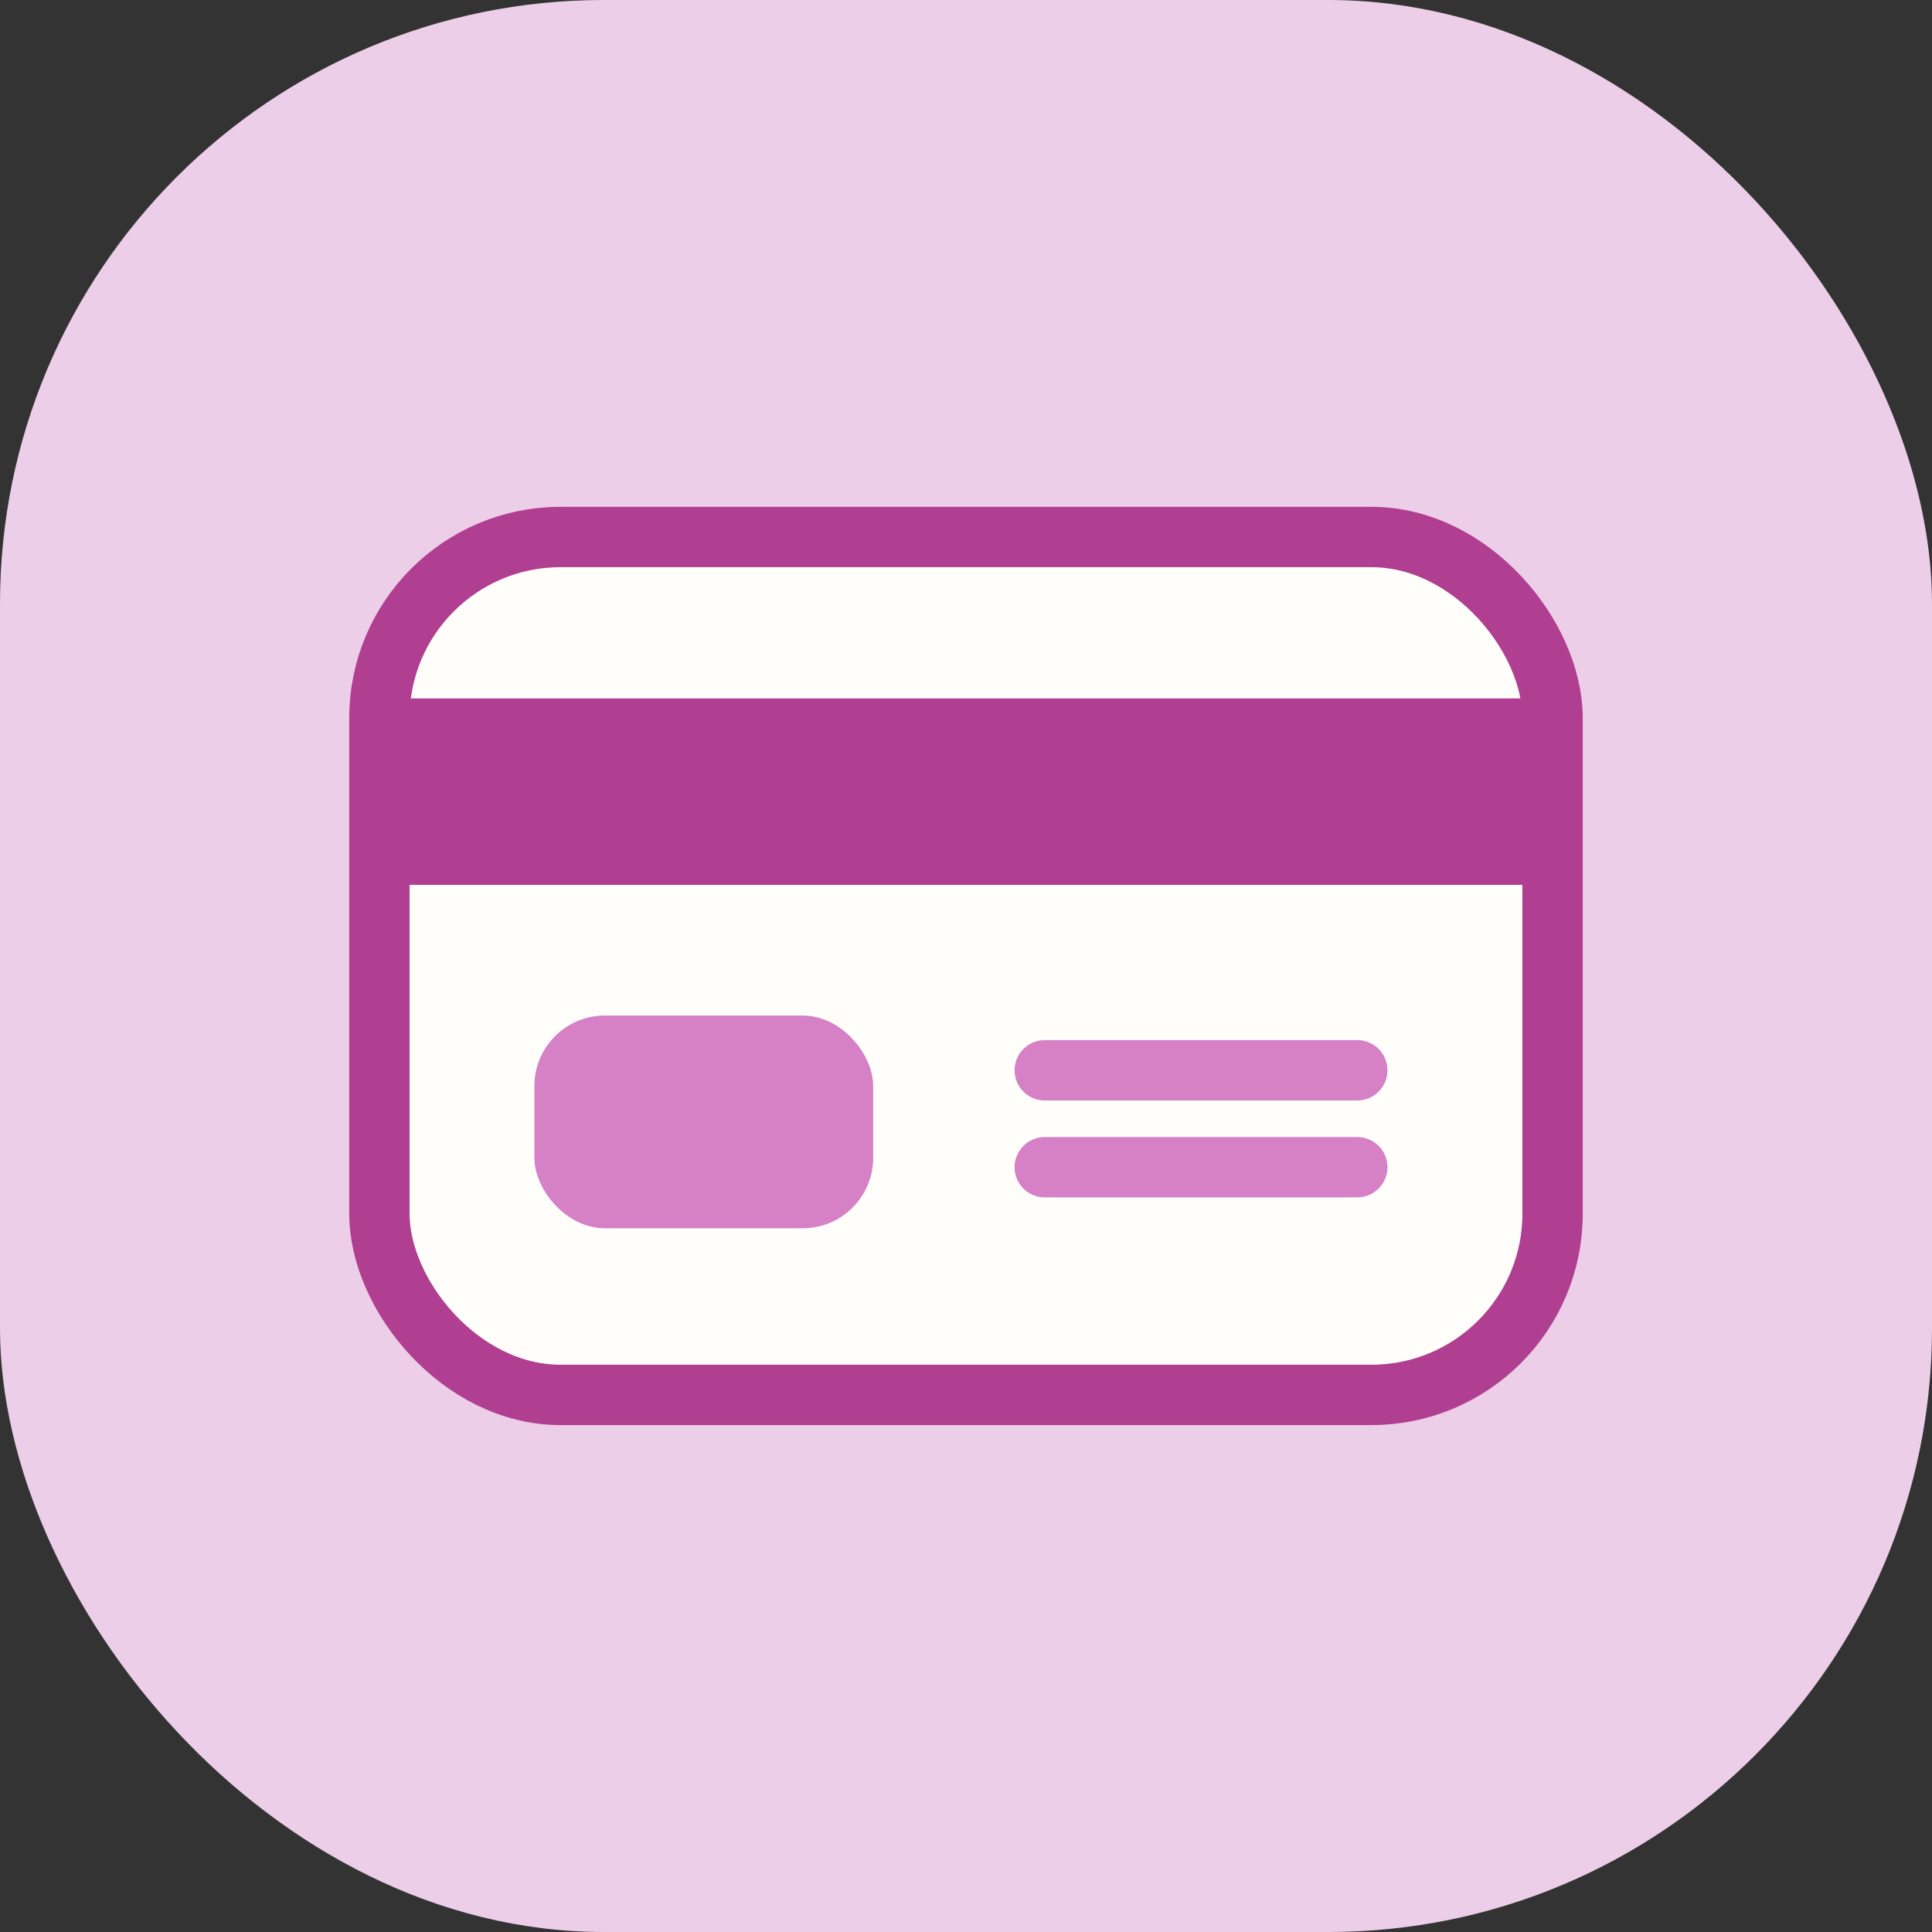
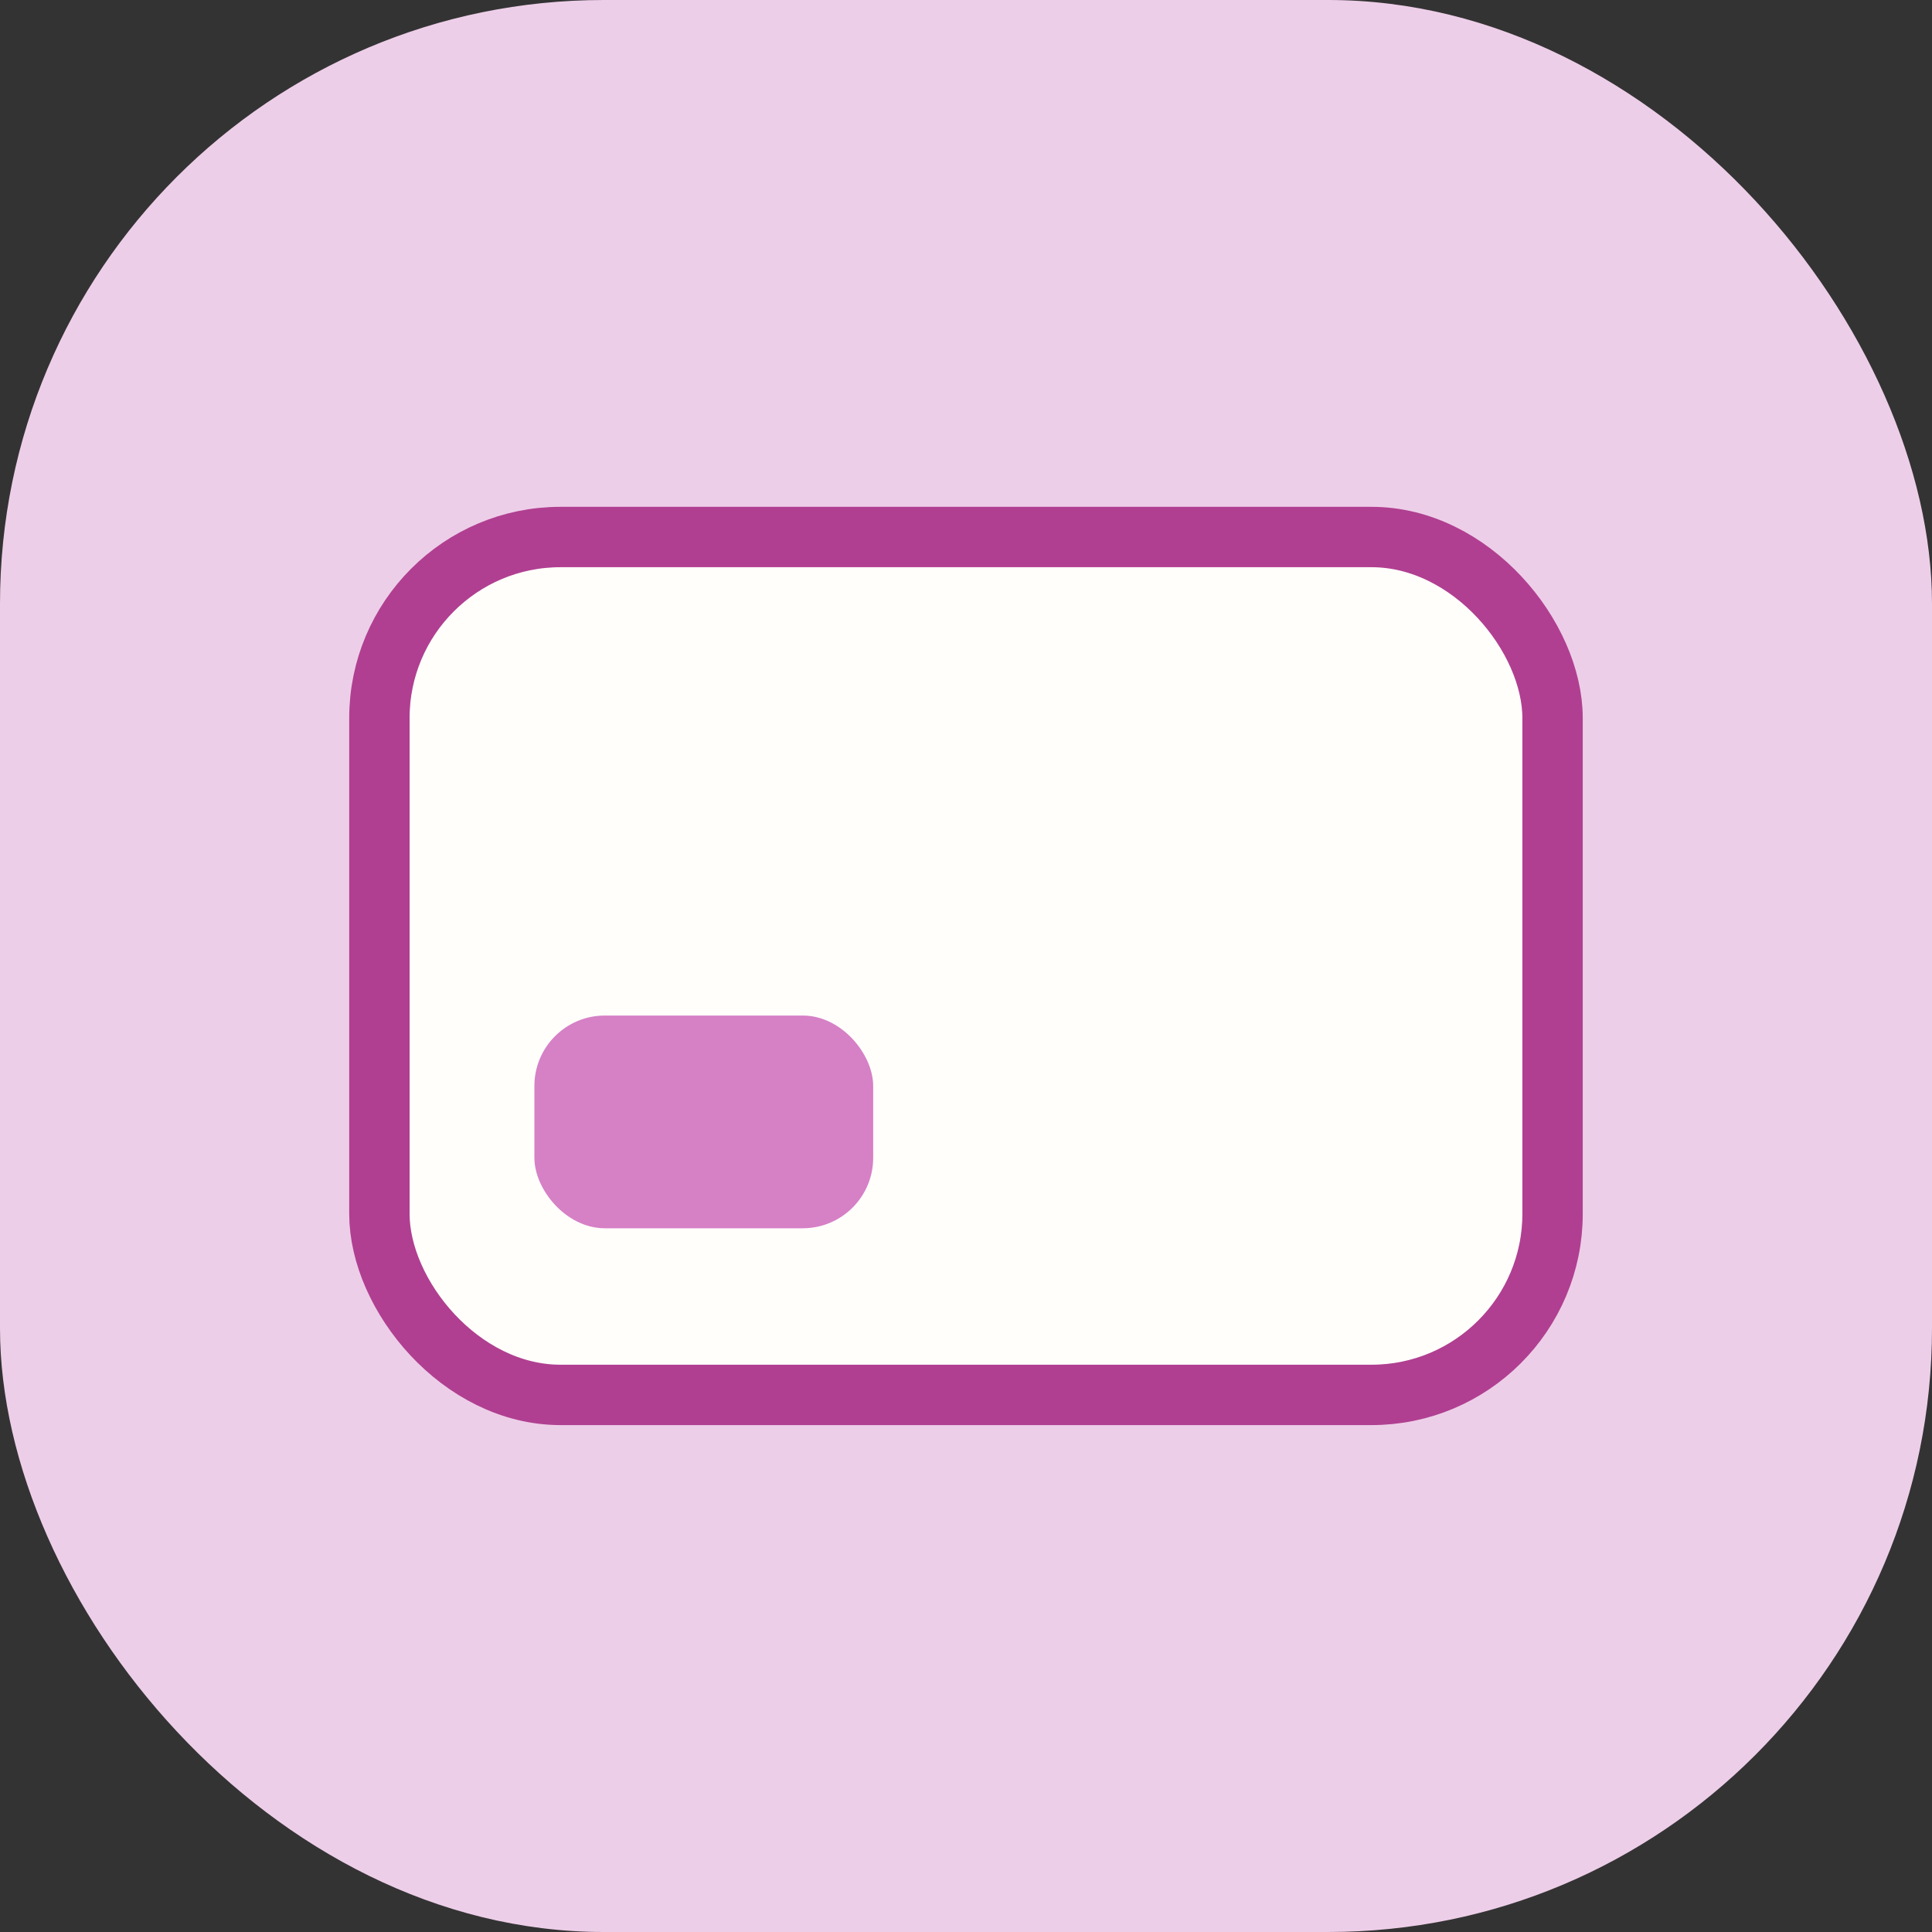
<svg xmlns="http://www.w3.org/2000/svg" width="48" height="48" viewBox="0 0 48 48" fill="none">
  <rect x="0" y="0" width="48" height="48" fill="#333333" stroke="none" />
  <rect width="48" height="48" rx="15" fill="#EDCEE8" />
  <rect x="9.426" y="13.342" width="29.147" height="21.314" rx="4.5" fill="#FFFEFB" stroke="#B03F91" stroke-width="1.5" />
-   <rect x="9.718" y="17.352" width="28.562" height="4.632" fill="#B03F91" />
  <rect x="13.277" y="25.231" width="8.417" height="5.285" rx="1.75" fill="#D680C6" />
-   <path d="M25.957 26.591H33.721M25.957 28.999H33.721" stroke="#D680C6" stroke-width="1.5" stroke-linecap="round" stroke-linejoin="round" />
</svg>